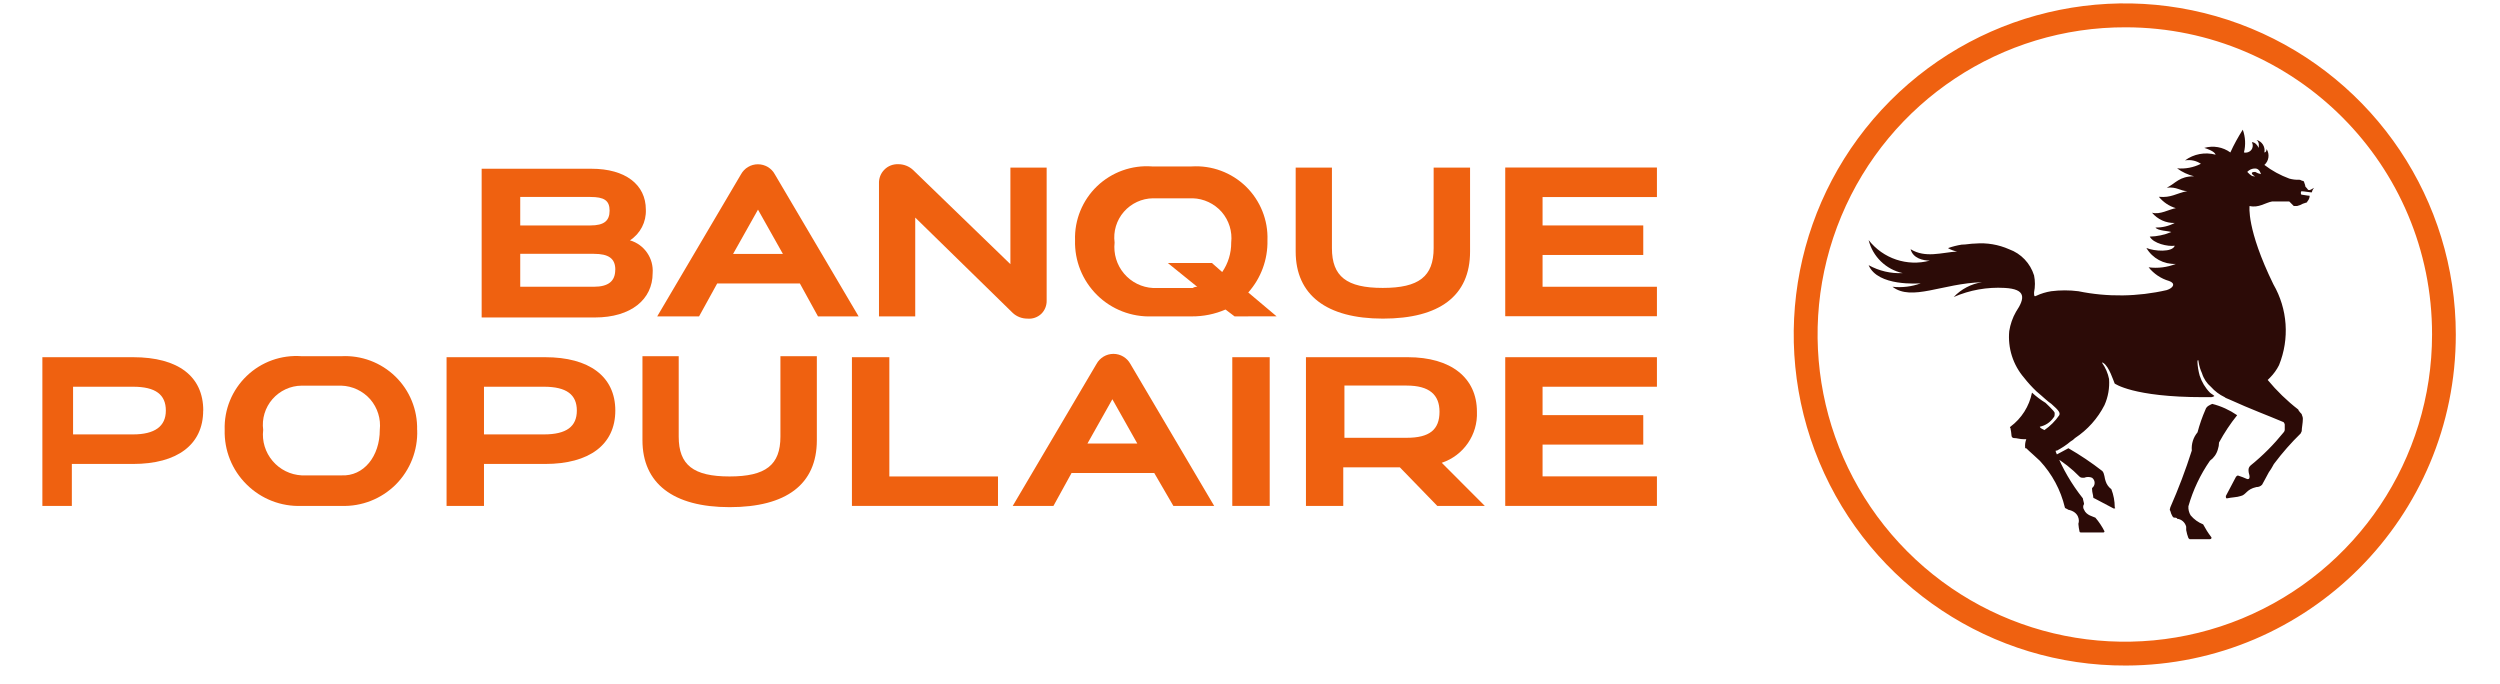
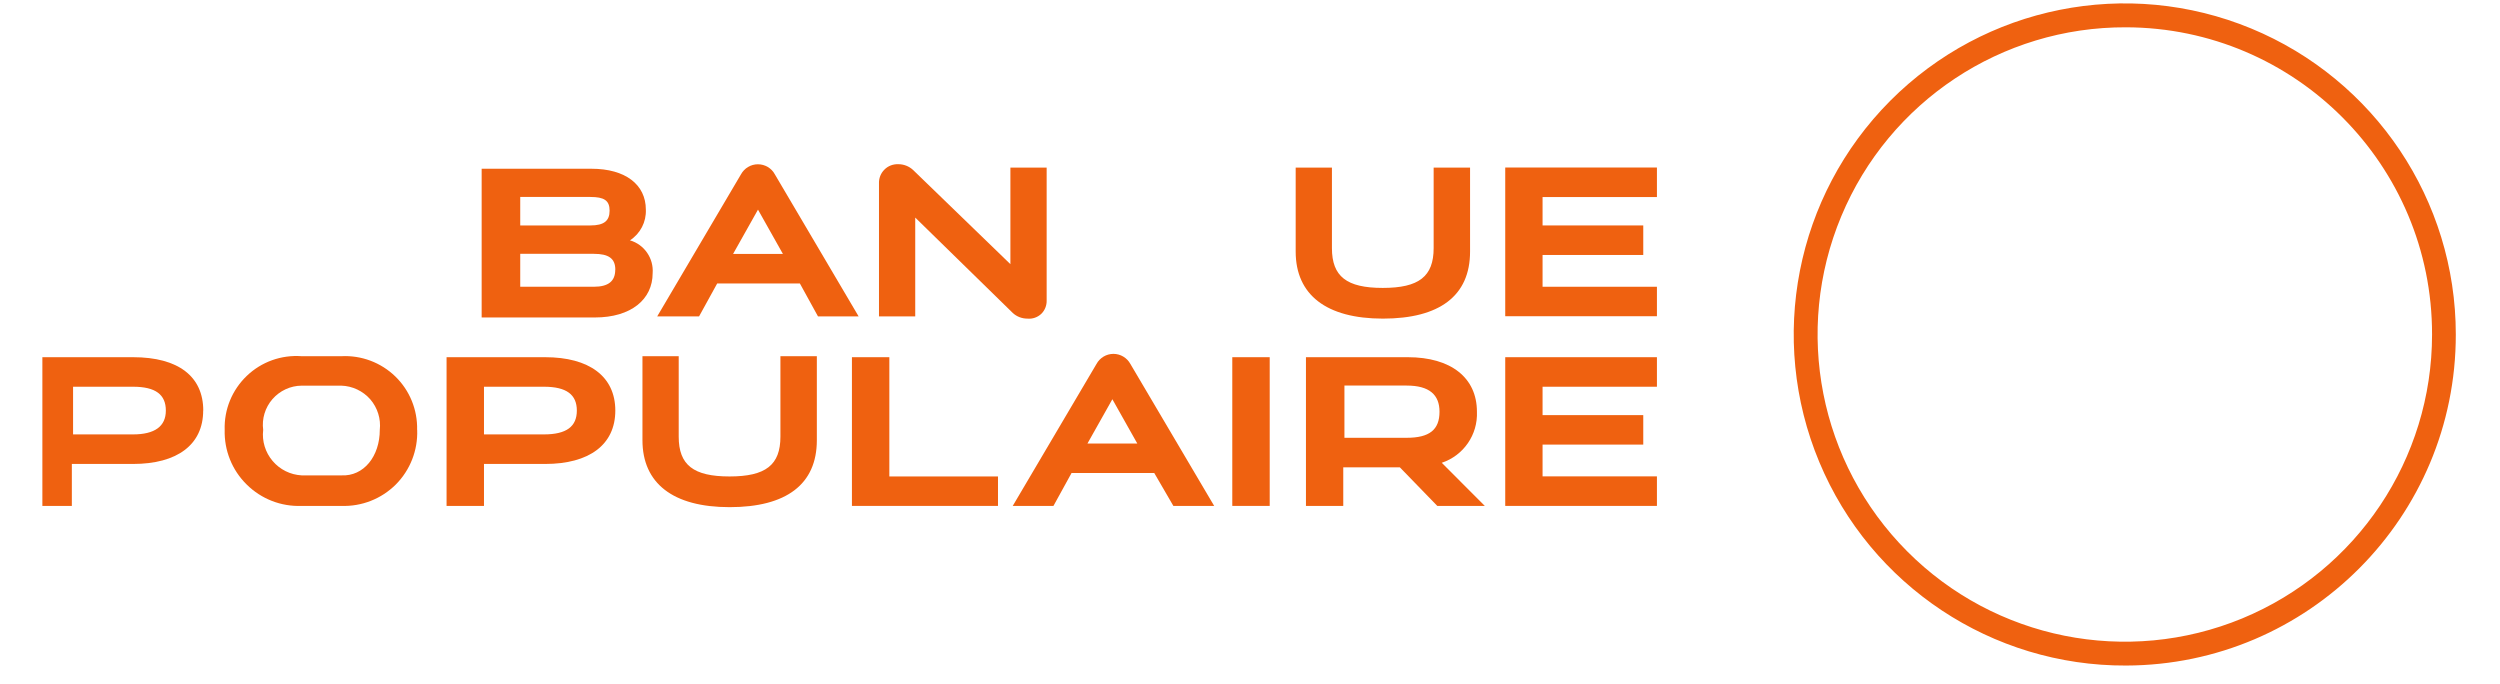
<svg xmlns="http://www.w3.org/2000/svg" width="117px" height="32px" viewBox="0 0 118 32">
  <defs>
    <clipPath id="clip1">
      <path d="M 2 16 L 10 16 L 10 24 L 2 24 Z M 2 16 " />
    </clipPath>
  </defs>
  <g id="surface1">
    <path style="stroke:none;fill-rule:nonzero;fill:rgb(93.725%,38.039%,6.275%);fill-opacity:1" d="M 30.805 12.758 C 30.805 13.992 29.789 14.848 28.078 14.848 L 22.734 14.848 L 22.734 7.828 L 27.918 7.828 C 29.52 7.828 30.484 8.578 30.484 9.758 C 30.508 10.34 30.223 10.891 29.734 11.207 C 30.414 11.406 30.859 12.055 30.805 12.762 M 24.555 10.504 L 27.867 10.504 C 28.508 10.504 28.773 10.289 28.773 9.805 C 28.773 9.32 28.508 9.16 27.867 9.16 L 24.555 9.16 Z M 29.043 12.594 C 29.043 12.059 28.723 11.844 28.027 11.844 L 24.555 11.844 L 24.555 13.398 L 28.027 13.398 C 28.723 13.398 29.039 13.129 29.039 12.598 " />
    <path style="stroke:none;fill-rule:nonzero;fill:rgb(93.725%,38.039%,6.275%);fill-opacity:1" d="M 37.754 13.242 L 33.852 13.242 L 32.996 14.797 L 31.02 14.797 L 34.973 8.094 C 35.133 7.801 35.438 7.617 35.773 7.617 C 36.109 7.617 36.418 7.801 36.574 8.094 L 40.527 14.797 L 38.609 14.797 Z M 36.953 11.848 L 35.777 9.758 L 34.602 11.848 Z M 36.953 11.848 " />
    <path style="stroke:none;fill-rule:nonzero;fill:rgb(93.725%,38.039%,6.275%);fill-opacity:1" d="M 47.691 7.773 L 49.402 7.773 L 49.402 14.043 C 49.41 14.281 49.316 14.516 49.145 14.68 C 48.969 14.844 48.73 14.926 48.492 14.902 C 48.238 14.902 47.988 14.809 47.801 14.633 L 43.199 10.133 L 43.199 14.797 L 41.488 14.797 L 41.488 8.527 C 41.477 8.281 41.57 8.043 41.742 7.871 C 41.914 7.695 42.152 7.605 42.398 7.613 C 42.656 7.613 42.902 7.707 43.094 7.883 L 47.691 12.332 Z M 47.691 7.773 " />
-     <path style="stroke:none;fill-rule:nonzero;fill:rgb(93.725%,38.039%,6.275%);fill-opacity:1" d="M 58.273 14.797 L 57.844 14.473 C 57.34 14.691 56.797 14.801 56.246 14.797 L 54.375 14.797 C 53.406 14.832 52.469 14.469 51.781 13.789 C 51.09 13.105 50.715 12.172 50.742 11.203 C 50.711 10.246 51.09 9.316 51.781 8.652 C 52.477 7.988 53.418 7.648 54.375 7.719 L 56.246 7.719 C 57.195 7.66 58.125 8.004 58.809 8.668 C 59.488 9.332 59.859 10.254 59.824 11.203 C 59.844 12.109 59.52 12.992 58.918 13.668 L 60.254 14.793 Z M 56.512 13.402 L 55.121 12.277 L 57.203 12.277 L 57.688 12.703 C 57.969 12.297 58.117 11.809 58.113 11.312 C 58.172 10.789 58.008 10.266 57.664 9.867 C 57.316 9.473 56.82 9.238 56.297 9.223 L 54.426 9.223 C 53.898 9.227 53.395 9.461 53.047 9.859 C 52.699 10.258 52.539 10.789 52.609 11.312 C 52.551 11.84 52.711 12.371 53.055 12.777 C 53.398 13.184 53.895 13.43 54.426 13.457 L 56.297 13.457 C 56.359 13.414 56.434 13.395 56.512 13.402 " />
    <path style="stroke:none;fill-rule:nonzero;fill:rgb(93.725%,38.039%,6.275%);fill-opacity:1" d="M 69.387 7.773 L 69.387 11.738 C 69.387 13.828 67.945 14.902 65.273 14.902 C 62.602 14.902 61.156 13.777 61.156 11.738 L 61.156 7.773 L 62.867 7.773 L 62.867 11.574 C 62.867 12.914 63.562 13.453 65.266 13.453 C 66.973 13.453 67.668 12.914 67.668 11.574 L 67.668 7.773 Z M 69.387 7.773 " />
    <path style="stroke:none;fill-rule:nonzero;fill:rgb(93.725%,38.039%,6.275%);fill-opacity:1" d="M 72.809 10.504 L 77.562 10.504 L 77.562 11.898 L 72.809 11.898 L 72.809 13.398 L 78.207 13.398 L 78.207 14.789 L 71.047 14.789 L 71.047 7.77 L 78.207 7.77 L 78.207 9.164 L 72.809 9.164 Z M 72.809 10.504 " />
    <g clip-path="url(#clip1)" clip-rule="nonzero">
      <path style="stroke:none;fill-rule:nonzero;fill:rgb(93.725%,38.039%,6.275%);fill-opacity:1" d="M 9.59 19.242 C 9.59 20.852 8.363 21.762 6.277 21.762 L 3.391 21.762 L 3.391 23.742 L 1.633 23.742 L 1.633 16.723 L 6.281 16.723 C 8.418 16.723 9.594 17.633 9.594 19.242 M 7.828 19.242 C 7.828 18.492 7.348 18.117 6.281 18.117 L 3.449 18.117 L 3.449 20.367 L 6.281 20.367 C 7.297 20.367 7.828 19.992 7.828 19.242 " />
    </g>
    <path style="stroke:none;fill-rule:nonzero;fill:rgb(93.725%,38.039%,6.275%);fill-opacity:1" d="M 19.691 20.152 C 19.727 21.113 19.363 22.047 18.684 22.73 C 18.004 23.41 17.07 23.777 16.109 23.742 L 14.238 23.742 C 13.27 23.781 12.332 23.414 11.645 22.734 C 10.953 22.055 10.578 21.121 10.605 20.152 C 10.574 19.195 10.953 18.27 11.648 17.605 C 12.34 16.941 13.281 16.605 14.238 16.676 L 16.109 16.676 C 17.055 16.625 17.98 16.973 18.66 17.633 C 19.34 18.293 19.711 19.207 19.688 20.156 M 17.926 20.156 C 17.984 19.633 17.82 19.109 17.477 18.711 C 17.129 18.316 16.633 18.082 16.109 18.066 L 14.238 18.066 C 13.707 18.07 13.207 18.305 12.859 18.703 C 12.512 19.102 12.352 19.633 12.422 20.156 C 12.359 20.684 12.523 21.215 12.867 21.621 C 13.211 22.027 13.707 22.273 14.238 22.301 L 16.109 22.301 C 17.176 22.355 17.926 21.391 17.926 20.156 " />
    <path style="stroke:none;fill-rule:nonzero;fill:rgb(93.725%,38.039%,6.275%);fill-opacity:1" d="M 29.043 19.242 C 29.043 20.852 27.812 21.762 25.73 21.762 L 22.844 21.762 L 22.844 23.742 L 21.078 23.742 L 21.078 16.723 L 25.73 16.723 C 27.812 16.723 29.043 17.633 29.043 19.242 M 27.227 19.242 C 27.227 18.492 26.742 18.117 25.676 18.117 L 22.844 18.117 L 22.844 20.367 L 25.676 20.367 C 26.742 20.367 27.227 19.992 27.227 19.242 " />
    <path style="stroke:none;fill-rule:nonzero;fill:rgb(93.725%,38.039%,6.275%);fill-opacity:1" d="M 38.555 16.676 L 38.555 20.641 C 38.555 22.727 37.109 23.801 34.438 23.801 C 31.766 23.801 30.324 22.676 30.324 20.641 L 30.324 16.676 L 32.035 16.676 L 32.035 20.473 C 32.035 21.812 32.73 22.352 34.434 22.352 C 36.141 22.352 36.836 21.812 36.836 20.473 L 36.836 16.676 Z M 38.555 16.676 " />
    <path style="stroke:none;fill-rule:nonzero;fill:rgb(93.725%,38.039%,6.275%);fill-opacity:1" d="M 47.105 22.352 L 47.105 23.742 L 40.211 23.742 L 40.211 16.723 L 41.977 16.723 L 41.977 22.352 Z M 47.105 22.352 " />
    <path style="stroke:none;fill-rule:nonzero;fill:rgb(93.725%,38.039%,6.275%);fill-opacity:1" d="M 54.48 22.188 L 50.578 22.188 L 49.723 23.742 L 47.801 23.742 L 51.754 17.043 C 51.914 16.75 52.219 16.566 52.555 16.566 C 52.887 16.566 53.195 16.75 53.355 17.043 L 57.309 23.742 L 55.383 23.742 Z M 53.68 20.797 L 52.504 18.707 L 51.328 20.797 Z M 53.68 20.797 " />
    <path style="stroke:none;fill-rule:nonzero;fill:rgb(93.725%,38.039%,6.275%);fill-opacity:1" d="M 58.164 16.723 L 59.93 16.723 L 59.93 23.742 L 58.164 23.742 Z M 58.164 16.723 " />
    <path style="stroke:none;fill-rule:nonzero;fill:rgb(93.725%,38.039%,6.275%);fill-opacity:1" d="M 68.051 21.707 L 70.082 23.742 L 67.84 23.742 L 66.074 21.922 L 63.402 21.922 L 63.402 23.742 L 61.641 23.742 L 61.641 16.723 L 66.449 16.723 C 68.48 16.723 69.711 17.688 69.711 19.297 C 69.758 20.379 69.082 21.363 68.051 21.707 M 66.395 20.527 C 67.465 20.527 67.945 20.152 67.945 19.297 C 67.945 18.496 67.465 18.062 66.395 18.062 L 63.457 18.062 L 63.457 20.527 Z M 66.395 20.527 " />
    <path style="stroke:none;fill-rule:nonzero;fill:rgb(93.725%,38.039%,6.275%);fill-opacity:1" d="M 72.809 19.457 L 77.562 19.457 L 77.562 20.848 L 72.809 20.848 L 72.809 22.348 L 78.207 22.348 L 78.207 23.742 L 71.047 23.742 L 71.047 16.723 L 78.207 16.723 L 78.207 18.117 L 72.809 18.117 Z M 72.809 19.457 " />
    <path style="stroke:none;fill-rule:nonzero;fill:rgb(93.725%,38.039%,6.275%);fill-opacity:1" d="M 100.348 31.277 C 94.023 31.301 88.305 27.508 85.871 21.672 C 83.434 15.836 84.754 9.105 89.219 4.621 C 93.684 0.141 100.41 -1.207 106.254 1.207 C 112.102 3.625 115.914 9.324 115.914 15.648 C 115.922 24.262 108.957 31.254 100.348 31.277 M 100.348 1.152 C 94.477 1.129 89.172 4.648 86.91 10.066 C 84.648 15.48 85.875 21.727 90.02 25.887 C 94.16 30.043 100.402 31.293 105.828 29.055 C 111.254 26.812 114.793 21.523 114.793 15.652 C 114.805 7.66 108.34 1.172 100.348 1.152 " />
-     <path style="stroke:none;fill-rule:nonzero;fill:rgb(17.255%,4.314%,2.745%);fill-opacity:1" d="M 99.656 22.953 C 99.527 22.859 99.434 22.727 99.387 22.578 C 99.336 22.469 99.336 22.199 99.227 22.094 C 98.719 21.699 98.184 21.34 97.629 21.02 C 97.414 21.129 97.145 21.289 96.926 21.395 C 97.379 21.664 97.793 21.988 98.156 22.363 C 98.211 22.414 98.266 22.414 98.371 22.414 C 98.492 22.363 98.625 22.363 98.746 22.414 C 98.824 22.473 98.867 22.562 98.867 22.656 C 98.867 22.75 98.824 22.84 98.746 22.898 L 98.746 22.953 C 98.746 23.113 98.801 23.223 98.801 23.328 C 98.801 23.344 98.805 23.355 98.816 23.367 C 98.824 23.375 98.84 23.383 98.852 23.383 L 99.762 23.863 C 99.816 23.863 99.871 23.863 99.816 23.812 C 99.816 23.516 99.762 23.227 99.656 22.953 M 104.418 18.926 C 104.309 18.98 104.148 19.031 104.098 19.195 C 103.945 19.543 103.82 19.902 103.723 20.27 C 103.523 20.508 103.426 20.816 103.453 21.129 C 103.164 22.039 102.824 22.934 102.438 23.812 C 102.438 23.867 102.383 23.918 102.438 23.973 C 102.457 24.066 102.496 24.156 102.543 24.238 L 102.598 24.293 C 102.652 24.293 102.758 24.293 102.758 24.348 C 102.965 24.367 103.137 24.52 103.188 24.723 L 103.188 24.883 C 103.211 25.012 103.246 25.137 103.293 25.262 L 103.348 25.312 L 104.309 25.312 C 104.363 25.312 104.414 25.262 104.363 25.203 C 104.223 25.02 104.098 24.82 103.988 24.613 C 103.758 24.523 103.555 24.375 103.398 24.188 C 103.32 24.059 103.281 23.906 103.293 23.758 C 103.512 22.988 103.855 22.266 104.309 21.609 C 104.492 21.477 104.625 21.289 104.684 21.07 C 104.719 20.969 104.738 20.859 104.738 20.75 C 104.984 20.297 105.27 19.863 105.594 19.461 C 105.234 19.215 104.836 19.031 104.414 18.926 M 108.91 8.777 C 108.805 8.668 108.805 8.668 108.805 8.613 C 108.75 8.453 108.75 8.402 108.695 8.402 C 108.641 8.402 108.59 8.348 108.535 8.348 C 108.371 8.355 108.211 8.336 108.055 8.293 C 107.633 8.137 107.234 7.922 106.879 7.648 C 107.094 7.457 107.137 7.141 106.984 6.898 C 106.984 7.004 106.93 7.059 106.879 7.059 C 106.93 6.793 106.766 6.531 106.504 6.469 C 106.664 6.574 106.609 6.789 106.609 6.844 C 106.559 6.734 106.449 6.574 106.289 6.574 C 106.352 6.691 106.344 6.832 106.262 6.938 C 106.18 7.043 106.043 7.09 105.914 7.059 C 106.004 6.703 105.984 6.328 105.859 5.984 C 105.641 6.328 105.441 6.688 105.273 7.059 C 104.918 6.801 104.465 6.723 104.043 6.844 C 104.203 6.895 104.523 7.004 104.578 7.164 C 104.078 7.031 103.547 7.129 103.133 7.434 C 103.395 7.391 103.66 7.445 103.883 7.594 C 103.535 7.77 103.145 7.844 102.758 7.809 C 102.996 7.984 103.27 8.113 103.559 8.184 C 102.859 8.184 102.703 8.508 102.273 8.723 C 102.754 8.668 102.914 8.883 103.238 8.883 C 102.703 8.992 102.488 9.207 101.898 9.152 C 102.105 9.406 102.383 9.594 102.699 9.688 C 102.379 9.742 101.949 10.012 101.574 9.902 C 101.84 10.219 102.234 10.398 102.645 10.387 C 102.367 10.535 102.055 10.609 101.738 10.602 C 101.844 10.762 102.379 10.762 102.484 10.816 C 102.164 10.949 101.82 11.023 101.469 11.031 C 101.633 11.352 102.324 11.512 102.648 11.461 C 102.539 11.781 101.684 11.727 101.309 11.566 C 101.598 12.059 102.133 12.344 102.699 12.32 C 102.293 12.48 101.852 12.539 101.414 12.48 C 101.664 12.789 102 13.016 102.379 13.125 C 102.699 13.234 102.594 13.449 102.273 13.555 C 100.902 13.871 99.477 13.891 98.098 13.609 C 97.672 13.555 97.242 13.555 96.816 13.609 C 96.574 13.648 96.336 13.719 96.113 13.824 C 96.008 13.879 96.008 13.824 96.008 13.66 C 96.062 13.398 96.062 13.125 96.008 12.863 C 95.828 12.289 95.395 11.832 94.832 11.629 C 94.328 11.406 93.777 11.312 93.23 11.359 C 93.016 11.359 92.805 11.41 92.59 11.41 C 92.371 11.445 92.156 11.5 91.945 11.574 C 92.078 11.652 92.223 11.707 92.375 11.734 C 91.625 11.785 90.875 12.055 90.18 11.625 C 90.289 12.055 90.77 12.164 91.09 12.164 C 90.02 12.453 88.883 12.07 88.199 11.195 C 88.395 11.98 89.02 12.582 89.805 12.754 C 89.246 12.781 88.691 12.652 88.199 12.379 C 88.629 13.398 90.555 13.238 90.66 13.238 C 90.234 13.391 89.777 13.449 89.324 13.398 C 90.234 14.098 91.68 13.238 93.551 13.184 C 93.039 13.262 92.57 13.508 92.215 13.883 C 92.973 13.551 93.797 13.406 94.621 13.453 C 95.637 13.508 95.586 13.934 95.156 14.578 C 94.992 14.863 94.887 15.172 94.836 15.492 C 94.762 16.289 95.012 17.082 95.535 17.691 C 95.715 17.922 95.914 18.137 96.121 18.336 C 96.445 18.605 96.656 18.82 96.824 18.926 C 97.195 19.25 97.25 19.355 97.195 19.465 C 97.008 19.738 96.77 19.973 96.496 20.164 L 96.391 20.109 C 96.281 20.059 96.281 20.004 96.281 20.004 C 96.543 19.949 96.773 19.797 96.926 19.574 C 96.98 19.52 96.98 19.469 96.98 19.359 C 96.98 19.305 96.871 19.199 96.766 19.09 L 96.711 19.035 L 96.551 18.879 C 96.32 18.738 96.105 18.574 95.91 18.395 C 95.781 19.039 95.418 19.613 94.891 20.004 C 94.891 20.004 94.84 20.059 94.891 20.059 C 94.918 20.184 94.934 20.309 94.945 20.434 C 94.949 20.492 94.996 20.535 95.051 20.539 C 95.211 20.539 95.32 20.594 95.531 20.594 L 95.641 20.594 C 95.594 20.715 95.574 20.844 95.586 20.969 C 95.586 21.023 95.586 21.023 95.641 21.023 C 95.801 21.184 96.121 21.453 96.281 21.613 C 96.859 22.234 97.266 22.992 97.461 23.812 C 97.461 23.867 97.566 23.867 97.617 23.922 C 98.152 24.027 98.152 24.461 98.102 24.566 L 98.102 24.617 C 98.109 24.727 98.129 24.836 98.152 24.941 C 98.152 24.957 98.16 24.969 98.168 24.98 C 98.18 24.988 98.195 24.996 98.207 24.996 L 99.277 24.996 C 99.293 24.996 99.305 24.988 99.316 24.98 C 99.324 24.969 99.332 24.957 99.332 24.941 C 99.215 24.711 99.07 24.492 98.902 24.297 C 98.797 24.242 98.477 24.191 98.367 23.922 C 98.312 23.84 98.312 23.734 98.367 23.652 C 98.367 23.598 98.312 23.438 98.312 23.387 C 97.781 22.719 97.348 21.977 97.031 21.184 L 97.031 21.133 L 97.086 21.133 C 97.312 21.012 97.531 20.871 97.727 20.703 C 97.805 20.66 97.879 20.605 97.941 20.539 C 98.531 20.152 99.012 19.613 99.332 18.984 C 99.504 18.598 99.578 18.172 99.547 17.75 C 99.492 17.48 99.383 17.223 99.223 16.996 C 99.223 16.996 99.223 16.941 99.277 16.996 C 99.547 17.156 99.762 17.855 99.812 17.965 C 99.812 17.965 100.668 18.609 103.984 18.609 L 104.309 18.609 C 104.383 18.617 104.457 18.598 104.52 18.555 C 104.469 18.5 104.359 18.445 104.309 18.395 C 104.086 18.168 103.922 17.891 103.824 17.59 C 103.766 17.379 103.727 17.16 103.719 16.941 C 103.719 16.836 103.773 16.836 103.773 16.941 C 103.801 17.129 103.855 17.309 103.934 17.48 C 104.012 17.734 104.16 17.957 104.359 18.125 C 104.539 18.328 104.758 18.492 105.004 18.609 C 105.055 18.66 105.109 18.66 105.219 18.715 C 106.285 19.199 107.035 19.469 107.785 19.789 C 107.812 19.82 107.832 19.855 107.84 19.898 L 107.84 20.164 C 107.832 20.207 107.812 20.246 107.785 20.273 C 107.324 20.844 106.805 21.367 106.234 21.828 C 106.168 21.883 106.129 21.961 106.129 22.047 C 106.129 22.207 106.18 22.262 106.18 22.367 C 106.18 22.477 106.129 22.477 106.074 22.477 C 105.934 22.414 105.789 22.359 105.645 22.312 C 105.59 22.312 105.59 22.312 105.539 22.367 L 105.059 23.277 C 105.059 23.332 105.059 23.387 105.109 23.387 C 105.324 23.336 105.594 23.336 105.754 23.277 C 106.02 23.227 106.02 22.957 106.504 22.852 C 106.602 22.855 106.699 22.816 106.77 22.742 C 106.82 22.637 106.984 22.367 107.09 22.152 C 107.25 21.938 107.305 21.777 107.359 21.723 C 107.734 21.227 108.145 20.758 108.59 20.324 L 108.641 20.215 C 108.641 20.055 108.695 19.84 108.695 19.625 C 108.695 19.516 108.641 19.465 108.641 19.41 C 108.641 19.41 108.48 19.25 108.48 19.195 C 107.949 18.785 107.465 18.316 107.035 17.797 L 107.145 17.688 C 107.316 17.516 107.461 17.316 107.57 17.098 C 108.074 15.855 107.977 14.449 107.305 13.285 C 106.02 10.656 106.18 9.586 106.18 9.586 C 106.609 9.691 106.93 9.426 107.25 9.371 L 108.051 9.371 L 108.266 9.586 L 108.426 9.586 C 108.52 9.566 108.609 9.527 108.691 9.48 L 108.852 9.426 C 108.867 9.426 108.879 9.418 108.891 9.41 C 108.902 9.398 108.906 9.387 108.906 9.371 C 108.961 9.312 109 9.238 109.012 9.156 L 109.012 9.102 C 108.906 9.102 108.691 9.051 108.637 9.051 C 108.586 9.051 108.586 8.891 108.637 8.891 C 108.746 8.891 109.012 8.941 109.066 8.941 L 109.121 8.941 C 109.133 8.863 109.172 8.789 109.227 8.727 C 108.961 8.891 108.961 8.836 108.906 8.781 M 106.445 7.977 C 106.285 7.977 106.285 8.031 106.285 8.031 C 106.285 8.082 106.34 8.137 106.445 8.191 C 106.285 8.191 106.23 8.137 106.07 7.977 C 106.168 7.871 106.305 7.812 106.445 7.816 C 106.66 7.816 106.715 8.082 106.715 8.082 C 106.617 8.062 106.527 8.027 106.445 7.977 " />
  </g>
</svg>